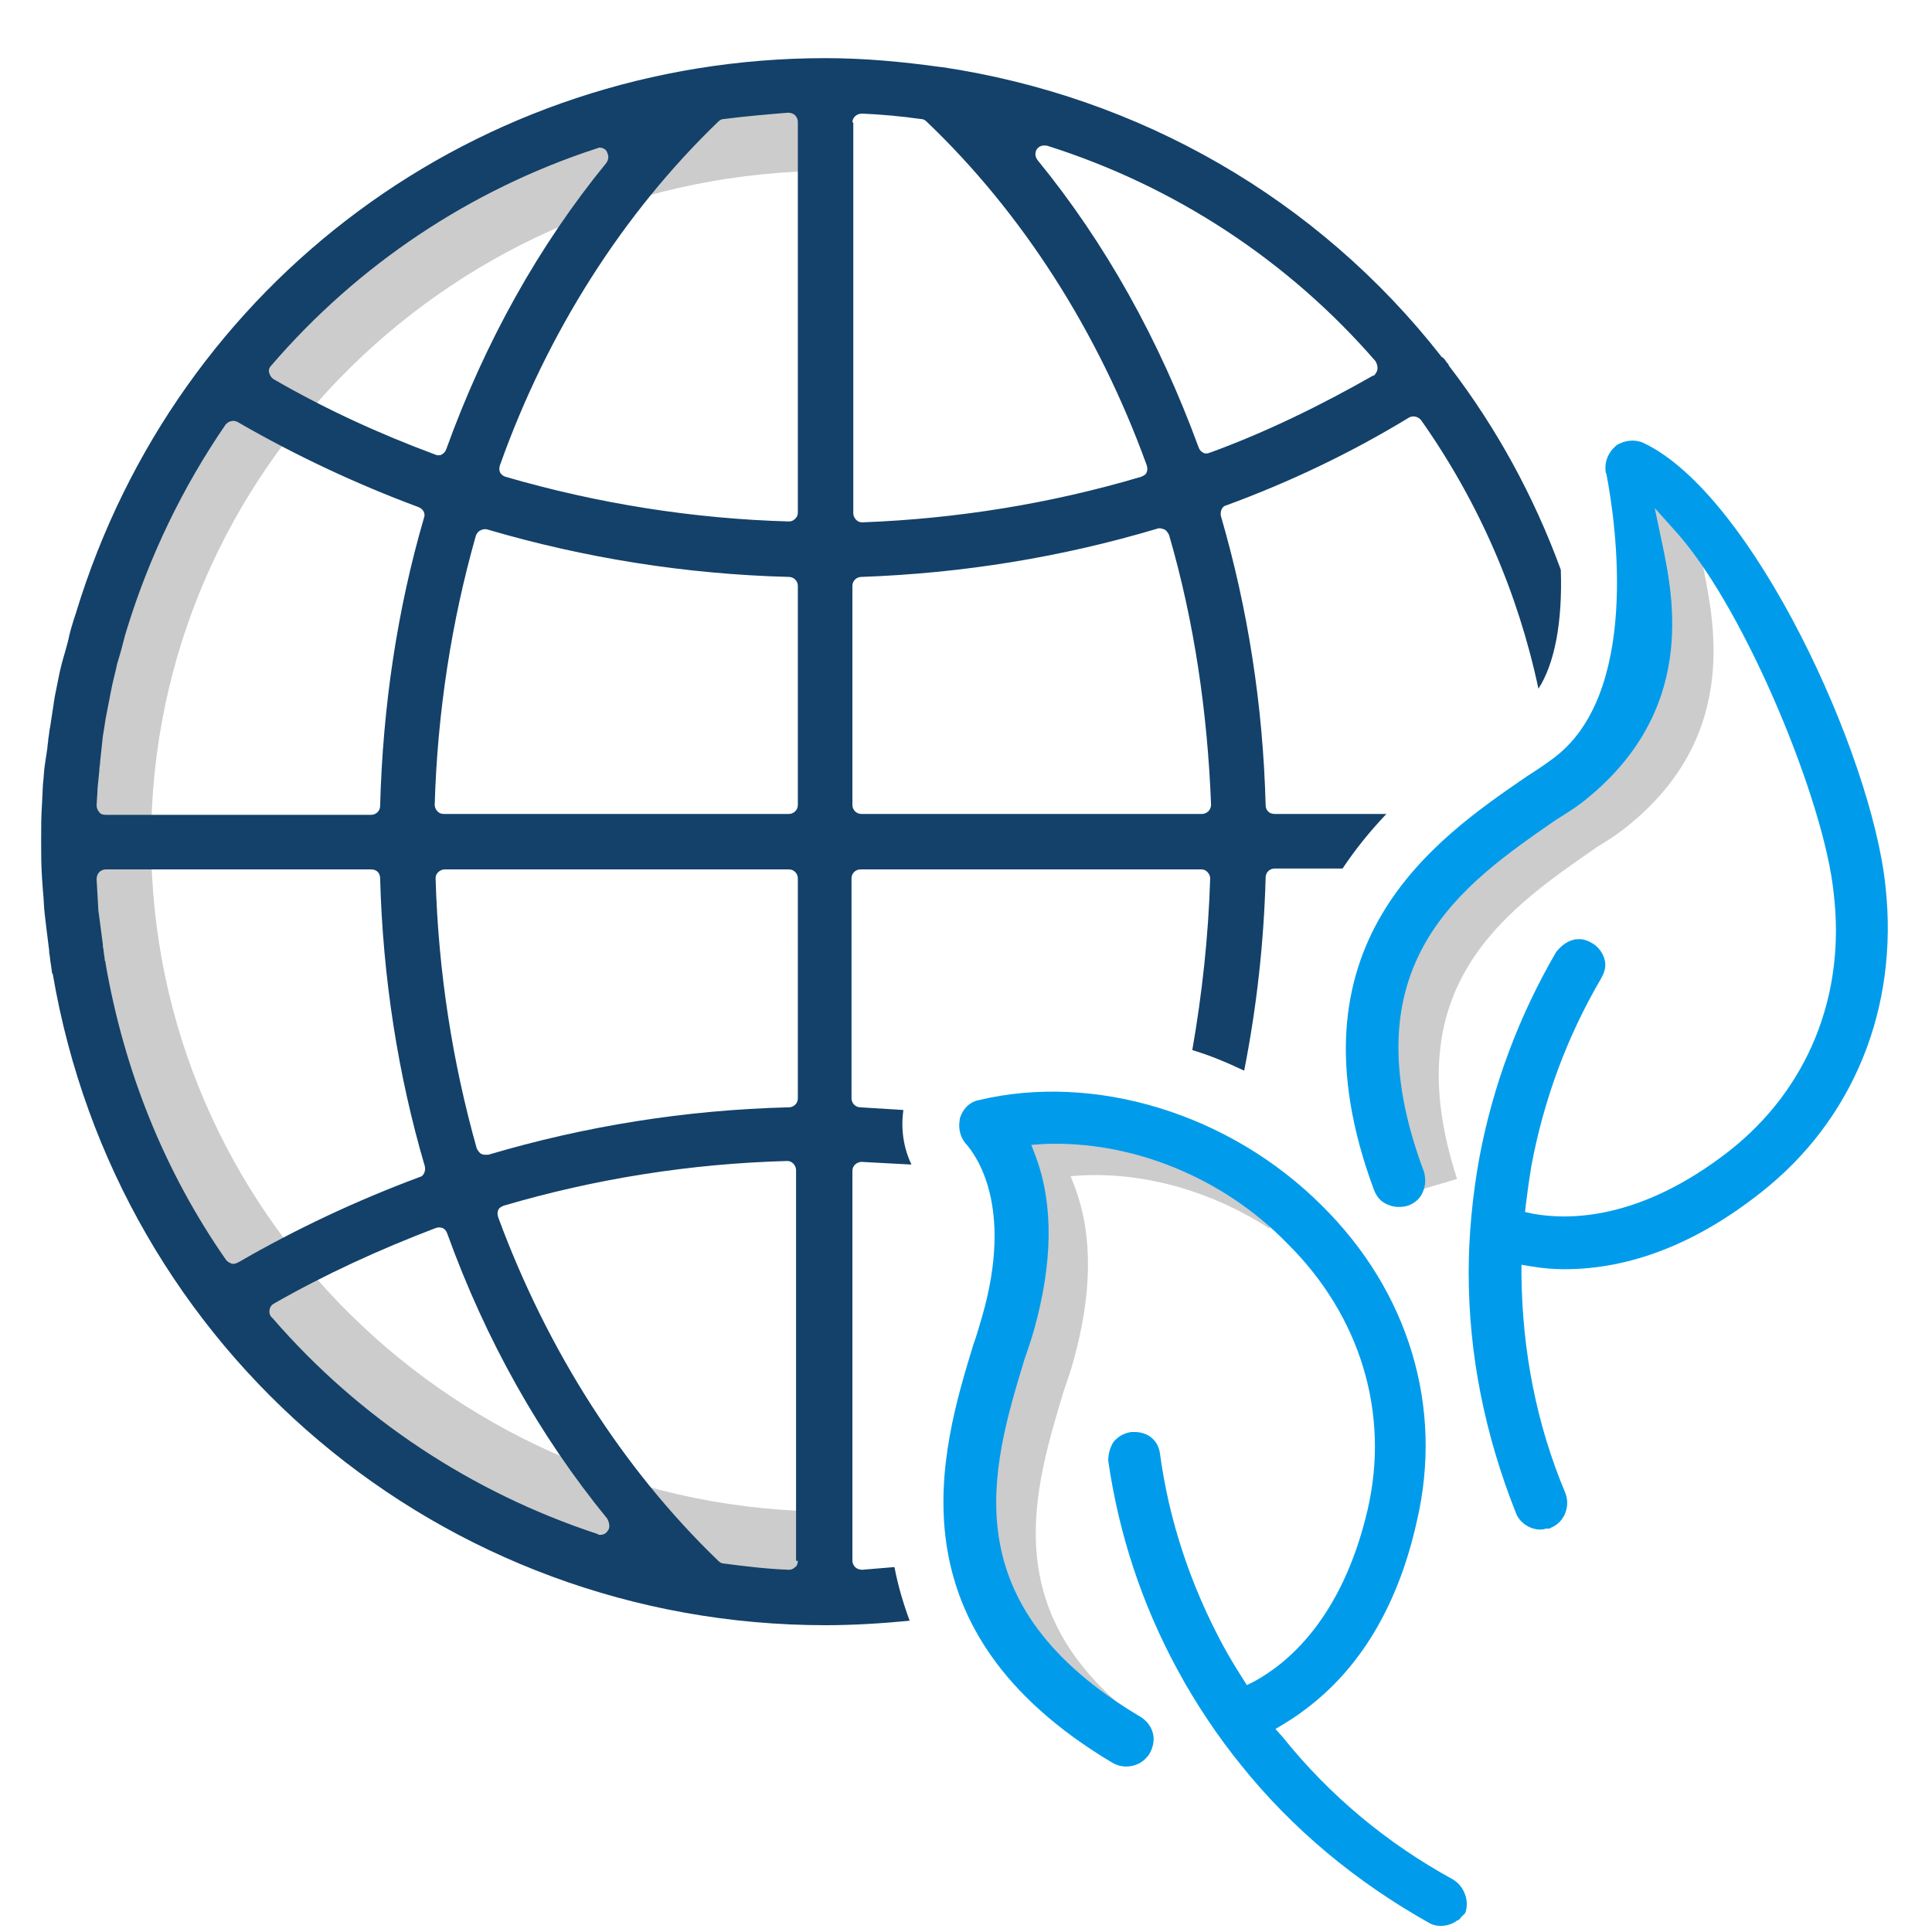
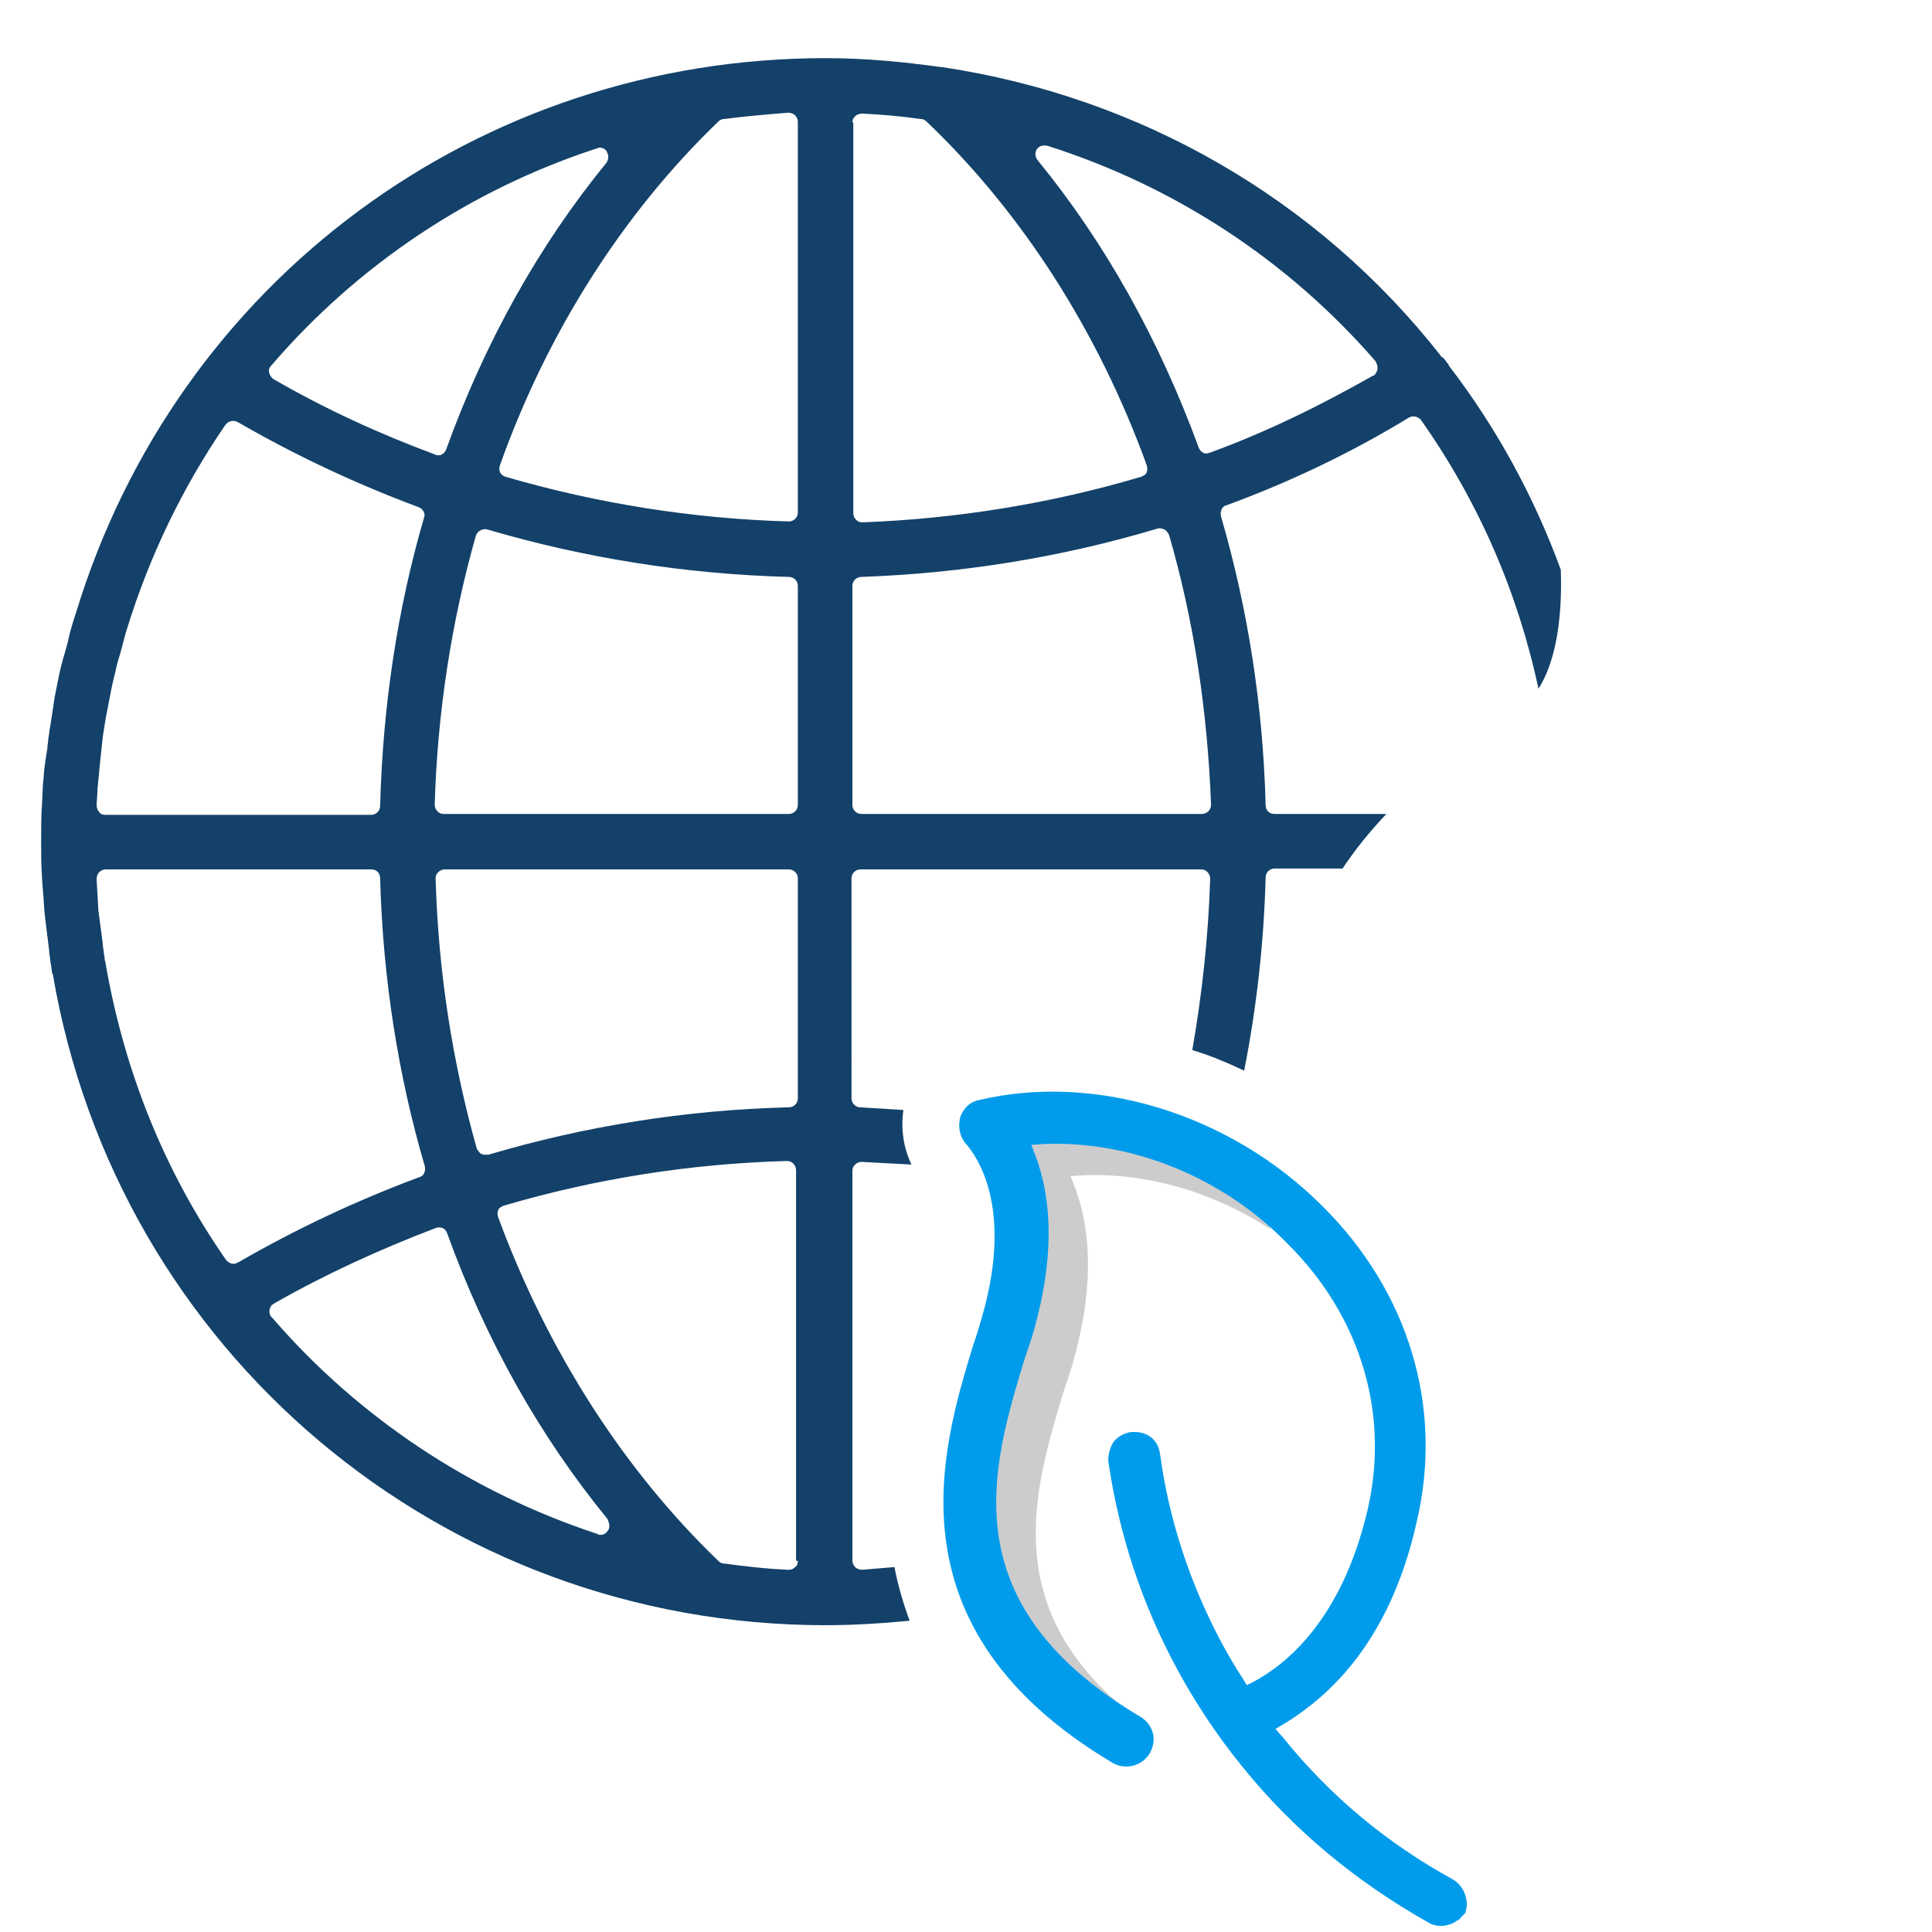
<svg xmlns="http://www.w3.org/2000/svg" version="1.1" id="Layer_1" x="0px" y="0px" viewBox="0 0 216 216" style="enable-background:new 0 0 216 216;" xml:space="preserve">
  <style type="text/css">
	.st0{fill:#CCCCCC;}
	.st1{fill:#134169;}
	.st2{fill:#009CEB;}
</style>
  <g>
-     <path class="st0" d="M190.5,63.8l-0.6-2.8c-0.1-0.1-0.3-0.2-0.4-0.3c-1.1-1-2-2.2-2.8-3.5c-0.4-0.6-0.7-1.1-1.1-1.7   c-0.1-0.1-0.1-0.1-0.1-0.1l-0.1-0.1c-0.2-0.3-0.5-0.5-0.8-0.8c-0.1-0.1-0.2-0.2-0.3-0.3c-0.2,0.5-0.3,1-0.3,1.6   c0,0.1,0,0.2,0.1,0.4c1.1,5.7,3.8,24.8-6.1,31.9c-0.8,0.6-1.7,1.2-2.8,1.9c-9.9,6.8-26.2,18-18,43.5c1.9-0.6,3.8-1.1,5.7-1.7   c-7-21.5,5.4-30,15.5-37c1.1-0.7,2.1-1.3,3-2C194.4,82.8,191.7,70,190.5,63.8z" />
    <path class="st0" d="M141.2,130c-8.6-4.3-18.4-5.8-27.2-3.7c-1,0.2-1.8,1-2.1,2.1v0.1c-0.2,1,0.1,2.1,0.8,2.8   c0.9,1.1,5.3,6.7,1.7,19.2c-0.3,1-0.6,2.1-1,3.2c-2.9,9.7-7.4,24.7,4.7,38.1c1.9,0.2,3.5,0.6,5.3,1.2c1.1-0.6,2.2-0.9,3.4-1.1   c-15.3-11.9-11.2-25.3-7.9-36.3c0.4-1.2,0.8-2.3,1.1-3.4c2.1-7.5,2.2-14,0.2-19.4l-0.5-1.3l1.4-0.1c7.2-0.3,14.6,1.9,20.9,6   c-0.1-0.6,0-1.3,0.3-1.9c0-0.7,0.2-1.4,0.6-2C141.7,132.7,141.1,131.3,141.2,130z" />
  </g>
-   <path class="st0" d="M16.9,94C16.9,52.7,51,19.1,93,19.1v-7.7C46.8,11.4,9.2,48.5,9.2,94c0,45.6,37.6,82.6,83.8,82.6V169  C51,169,16.9,135.3,16.9,94z" />
  <path class="st1" d="M162,40.9C162,40.9,161.9,40.8,162,40.9c-0.1-0.2-0.1-0.3-0.2-0.3c-0.2-0.3-0.3-0.5-0.6-0.7  c-0.1,0-0.1-0.1-0.1-0.1c-13.8-17.6-33.7-29-55.8-32.3l0,0h-0.1c-4.3-0.6-8.6-1-12.9-1c-38.8,0-72.5,24.9-83.8,62  c-0.4,1.2-0.7,2.2-0.9,3.2l-0.3,1.1c-0.3,1-0.6,2.1-0.8,3.2l-0.4,2c0,0.2-0.1,0.5-0.1,0.7l-0.4,2.6c-0.1,0.4-0.1,0.8-0.2,1.3  c0,0.3-0.1,0.7-0.1,1l-0.3,2c-0.1,0.7-0.1,1.3-0.2,2.1l-0.1,2.1c-0.1,1.4-0.1,2.7-0.1,4v0.4c0,1.2,0,2.5,0.1,4l0.1,1.4  c0.1,0.9,0.1,1.8,0.2,2.6l0.2,1.7c0.1,0.8,0.2,1.6,0.3,2.4v0.2c0.1,0.5,0.1,0.9,0.2,1.4l0.1,0.7c0,0.1,0,0.2,0.1,0.3  c7.2,42.2,43.5,72.8,86.4,72.8c3.1,0,6.3-0.2,9.4-0.5c-0.7-1.9-1.3-3.9-1.7-6c-1.3,0.1-2.5,0.2-3.6,0.3c-0.3,0-0.6-0.1-0.8-0.3  c-0.2-0.2-0.3-0.5-0.3-0.7v-43.6c0-0.3,0.1-0.5,0.3-0.7c0.2-0.2,0.5-0.3,0.7-0.3c1.8,0.1,3.7,0.2,5.6,0.3c-0.9-1.9-1.2-4-0.9-6.1  c-1.7-0.1-3.2-0.2-4.8-0.3c-0.6,0-1-0.5-1-1V98.2c0-0.6,0.5-1,1-1h38.1c0.3,0,0.5,0.1,0.7,0.3c0.2,0.2,0.3,0.5,0.3,0.7  c-0.2,6.5-0.9,12.9-2,19.2c2,0.6,3.9,1.4,5.8,2.3c1.4-7.1,2.2-14.3,2.4-21.6c0-0.6,0.5-1,1-1h7.6c1.4-2.1,3-4.1,4.9-6.1h-12.5  c-0.6,0-1-0.4-1-1c-0.3-11.2-2-22-5-32.3c-0.1-0.5,0.1-1.1,0.6-1.2c7.1-2.6,14-5.9,20.4-9.8c0.5-0.3,1.1-0.1,1.4,0.3  c6.4,9.1,10.8,19.2,13.1,30c1.8-2.8,2.7-7.4,2.5-13.3C171.5,55.5,167.3,47.8,162,40.9z M80.3,13.6c0.2-0.2,0.4-0.3,0.7-0.3  c2.3-0.3,4.7-0.5,7.1-0.7c0.3,0,0.6,0.1,0.8,0.3c0.2,0.2,0.3,0.5,0.3,0.7v43.7c0,0.3-0.1,0.5-0.3,0.7c-0.2,0.2-0.4,0.3-0.7,0.3l0,0  c-10.7-0.3-21.4-2-31.7-5c-0.3-0.1-0.5-0.3-0.6-0.5c-0.1-0.3-0.1-0.5,0-0.8C61.2,37.1,69.7,23.8,80.3,13.6z M89.2,65.5V90  c0,0.6-0.5,1-1,1H49.6c-0.3,0-0.5-0.1-0.7-0.3s-0.3-0.5-0.3-0.7c0.3-10.4,1.9-20.6,4.6-30.1c0.1-0.3,0.3-0.5,0.5-0.6  s0.5-0.2,0.8-0.1c10.9,3.2,22.2,5,33.7,5.3C88.7,64.5,89.2,64.9,89.2,65.5z M30.3,40.9C40,29.6,52.6,21.2,66.7,16.6  c0.1,0,0.2-0.1,0.3-0.1l0,0c0.4,0,0.8,0.2,0.9,0.6c0.2,0.4,0.1,0.8-0.1,1.1c-7.6,9.3-13.6,20.1-17.9,32c-0.1,0.3-0.3,0.5-0.5,0.6  c-0.1,0.1-0.3,0.1-0.4,0.1c-0.1,0-0.2,0-0.4-0.1c-6.2-2.3-12.3-5.1-18-8.4c-0.3-0.2-0.4-0.4-0.5-0.7C30,41.4,30.1,41.1,30.3,40.9z   M10.9,88.4c0-0.1,0-0.1,0-0.2l0.2-2c0-0.4,0.1-0.8,0.1-1.1l0.3-2.8c0.1-0.6,0.2-1.2,0.3-1.9l0.6-3.1c0.2-1.1,0.5-2.1,0.7-3.1l0.3-1  c0.3-1,0.5-2,0.8-2.9c2.5-8.1,6.2-15.8,11-22.8c0.3-0.4,0.9-0.6,1.4-0.3c6.4,3.7,13.2,6.9,20.2,9.5c0.5,0.2,0.8,0.7,0.6,1.2  c-3,10.3-4.6,21.1-4.9,32.2c0,0.6-0.5,1-1,1H11.8c-0.3,0-0.6-0.1-0.7-0.3c-0.2-0.2-0.3-0.5-0.3-0.8L10.9,88.4z M26.1,141.3  c-0.3,0-0.6-0.2-0.8-0.4c-6.9-9.9-11.4-21.1-13.5-33.2c0,0,0,0,0-0.1s-0.1-0.2-0.1-0.3v-0.2c-0.1-0.4-0.1-0.9-0.2-1.3v-0.2  c-0.1-0.8-0.2-1.5-0.3-2.3l-0.2-1.5l-0.2-3.5c0-0.3,0.1-0.6,0.3-0.8s0.5-0.3,0.7-0.3h29.7c0.6,0,1,0.4,1,1c0.3,11.1,2,22,5,32.2  c0.1,0.5-0.1,1.1-0.6,1.2c-7,2.6-13.8,5.8-20.2,9.5C26.5,141.2,26.3,141.3,26.1,141.3z M67.9,171.2c-0.2,0.3-0.5,0.4-0.8,0.4  c-0.1,0-0.2,0-0.3-0.1c-14-4.6-26.6-12.9-36.3-24.1c-0.1-0.1-0.1-0.1-0.2-0.2c-0.3-0.4-0.2-1,0.1-1.3c0.1-0.1,0.2-0.1,0.3-0.2  c5.6-3.2,11.7-6,18-8.4c0.3-0.1,0.5-0.1,0.8,0c0.2,0.1,0.4,0.3,0.5,0.6c4.3,11.9,10.3,22.6,17.9,31.9  C68.2,170.4,68.2,170.9,67.9,171.2z M89.2,174.5c0,0.3-0.1,0.6-0.3,0.7c-0.2,0.2-0.4,0.3-0.7,0.3c0,0,0,0-0.1,0  c-2.5-0.1-4.9-0.4-7.2-0.7c-0.2,0-0.4-0.1-0.6-0.3c-10.6-10.2-19.1-23.5-24.6-38.4c-0.1-0.3-0.1-0.6,0-0.8c0.1-0.3,0.4-0.4,0.6-0.5  c10.2-3,20.8-4.7,31.7-5c0.3,0,0.5,0.1,0.7,0.3s0.3,0.5,0.3,0.7v43.7H89.2z M89.2,122.8c0,0.6-0.5,1-1,1l0,0h-0.1  c-11.5,0.3-22.7,2.1-33.5,5.3c-0.1,0-0.2,0-0.3,0c-0.2,0-0.3,0-0.5-0.1s-0.4-0.4-0.5-0.6c-2.7-9.6-4.3-19.7-4.6-30.2  c0-0.3,0.1-0.5,0.3-0.7s0.5-0.3,0.7-0.3h38.5c0.6,0,1,0.5,1,1V122.8z M95.3,13.7c0-0.3,0.1-0.5,0.3-0.7c0.2-0.2,0.5-0.3,0.8-0.3  c2.2,0.1,4.4,0.3,6.5,0.6c0.3,0,0.5,0.1,0.7,0.3c10.7,10.2,19.2,23.5,24.6,38.4c0.1,0.3,0.1,0.6,0,0.8c-0.1,0.3-0.4,0.4-0.6,0.5  c-10.1,3-20.6,4.7-31.2,5.1l0,0c-0.3,0-0.5-0.1-0.7-0.3s-0.3-0.5-0.3-0.7V13.7H95.3z M135.1,90.7c-0.2,0.2-0.5,0.3-0.7,0.3H96.3  c-0.6,0-1-0.5-1-1V65.5c0-0.6,0.5-1,1-1l0,0c11.3-0.4,22.4-2.2,33.1-5.4c0.3-0.1,0.5,0,0.8,0.1c0.2,0.1,0.4,0.4,0.5,0.6  c2.8,9.6,4.3,19.8,4.7,30.2C135.4,90.2,135.3,90.5,135.1,90.7z M153.9,41.6c-0.1,0.1-0.1,0.2-0.2,0.3c-0.1,0.1-0.1,0.1-0.2,0.1  c-5.8,3.3-11.9,6.3-18.2,8.6c-0.1,0-0.2,0.1-0.4,0.1c-0.1,0-0.3,0-0.4-0.1c-0.2-0.1-0.4-0.3-0.5-0.6c-4.4-12-10.4-22.8-18-32.1  c-0.3-0.4-0.3-0.8-0.1-1.2c0.3-0.4,0.7-0.5,1.2-0.4c14.2,4.5,26.9,12.8,36.7,24.1C154,40.8,154.1,41.2,153.9,41.6z" />
  <g>
-     <path class="st2" d="M183.7,49.5c-0.9-0.4-2.1-0.3-3,0.3l-0.1,0.1c-0.8,0.7-1.2,1.7-1.1,2.7c0,0.1,0,0.2,0.1,0.4   c1.1,5.7,3.8,24.8-6.1,31.9c-0.8,0.6-1.7,1.2-2.8,1.9c-10.2,7-27.3,18.7-17.1,46.2c0.3,0.8,0.8,1.4,1.6,1.7   c0.7,0.3,1.5,0.3,2.2,0.1c0.8-0.3,1.4-0.8,1.7-1.6c0.3-0.7,0.3-1.5,0.1-2.2c-8.7-23.2,4.3-32.1,14.7-39.3c1.1-0.7,2.1-1.3,3-2   c12.9-10.1,10.2-22.9,8.9-29.1l-0.8-3.8l2.6,2.9c7.7,8.8,16.4,30.1,17.4,40.1c1.4,11.5-2.9,22-11.7,28.9c-10,7.8-18,7.7-21.9,7   l-0.9-0.2l0.1-0.9c0.2-1.6,0.4-3,0.6-4.2c1.4-7.5,4-14.5,7.8-21c0.4-0.7,0.6-1.4,0.4-2.1c-0.2-0.8-0.7-1.4-1.3-1.8   c-0.5-0.3-1-0.5-1.5-0.5c-0.3,0-0.5,0-0.8,0.1c-0.7,0.2-1.3,0.7-1.8,1.3c-4.2,7.2-7.1,15-8.6,23c-0.8,4.4-1.2,8.8-1.2,12.9   c0,9.1,1.8,18.1,5.3,26.9c0.4,1,1.4,1.7,2.5,1.8c0.1,0,0.1,0,0.2,0c0.2,0,0.4,0,0.6-0.1h0.3c0.1,0,0.2,0,0.3-0.1   c1.5-0.6,2.2-2.4,1.6-3.9c-3.2-7.6-4.8-15.8-4.9-24.3v-1.2l1.2,0.2c1.2,0.2,2.4,0.3,3.6,0.3c7.4,0,14.8-2.9,22-8.6   c10.3-8.1,15.4-20.6,13.9-34.2C209.3,84.4,195.9,55.2,183.7,49.5z" />
    <path class="st2" d="M162.4,210.1c-7.3-4-13.7-9.3-19-15.9l-0.8-0.9l1-0.6c1-0.6,2-1.3,3-2.1c5.8-4.6,9.8-11.5,11.8-20.5   c3-12.8-0.9-25.7-10.6-35.3c-10.3-10.3-25.4-14.9-38.4-11.8c-1,0.2-1.8,1-2.1,2.1v0.1c-0.2,1,0.1,2.1,0.8,2.8   c0.9,1.1,5.3,6.7,1.7,19.2c-0.3,1-0.6,2.1-1,3.2c-3.6,11.8-9.6,31.7,15.6,46.7c0.7,0.4,1.5,0.5,2.3,0.3s1.4-0.7,1.8-1.3   c0.4-0.7,0.6-1.5,0.4-2.3c-0.2-0.8-0.7-1.4-1.3-1.8c-21.3-12.6-16.8-27.7-13.1-39.9c0.4-1.2,0.8-2.3,1.1-3.4   c2.1-7.5,2.2-14,0.2-19.4l-0.5-1.3l1.4-0.1c9.8-0.4,20,3.7,27.2,11.1c8.2,8.1,11.5,19,9,29.8c-2.9,12.4-9.2,17.3-12.7,19.2   l-0.8,0.4l-0.5-0.8c-0.9-1.4-1.6-2.6-2.2-3.7c-3.6-6.7-6-13.9-7-21.3c-0.1-0.8-0.4-1.4-1-1.9c-0.5-0.4-1.2-0.6-1.8-0.6   c-0.1,0-0.3,0-0.4,0c-0.8,0.1-1.5,0.5-2,1.1c-0.4,0.6-0.6,1.4-0.6,2.1c1.2,8.3,3.8,16.1,7.7,23.3c2.1,3.9,4.6,7.6,7.2,10.8   c5.7,7.1,12.8,13,21,17.6c0.9,0.5,2.1,0.4,3-0.2c0.1-0.1,0.1-0.1,0.2-0.1c0.2-0.1,0.3-0.3,0.4-0.4l0.2-0.2c0.1-0.1,0.1-0.1,0.2-0.2   C164.3,212.7,163.8,210.9,162.4,210.1z" />
  </g>
</svg>